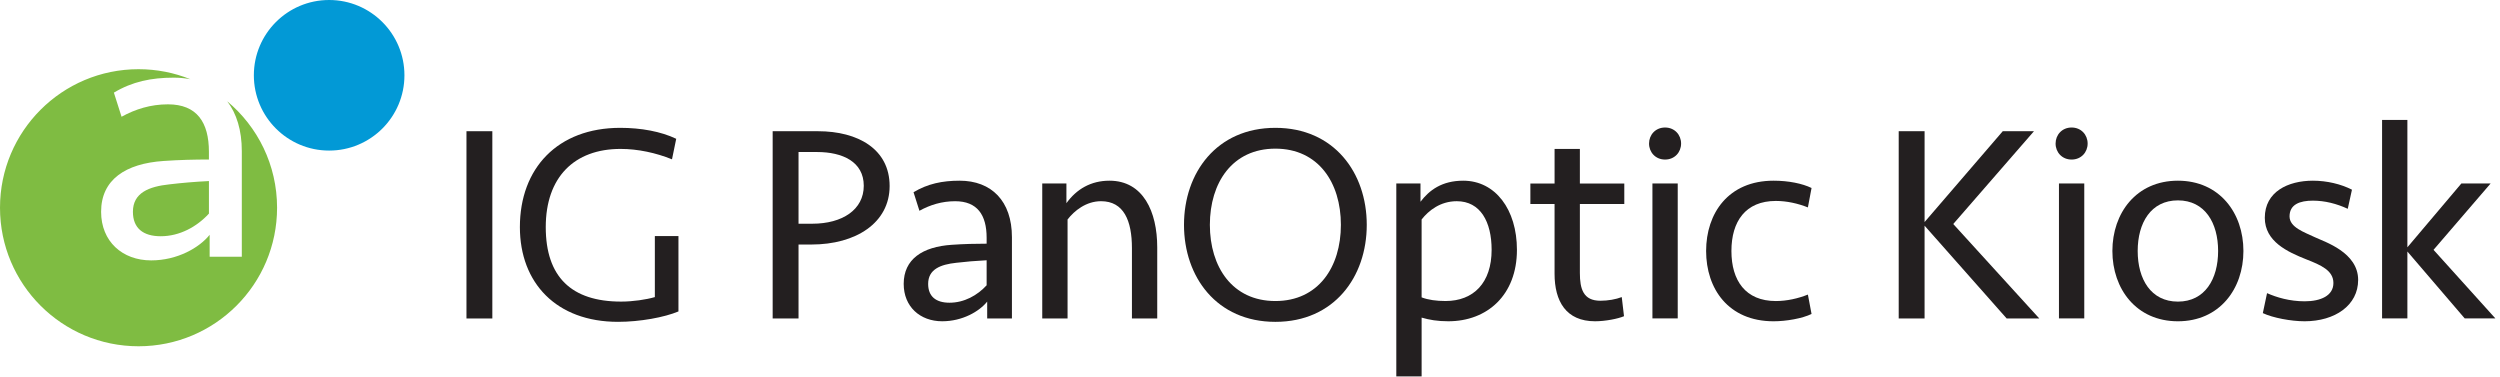
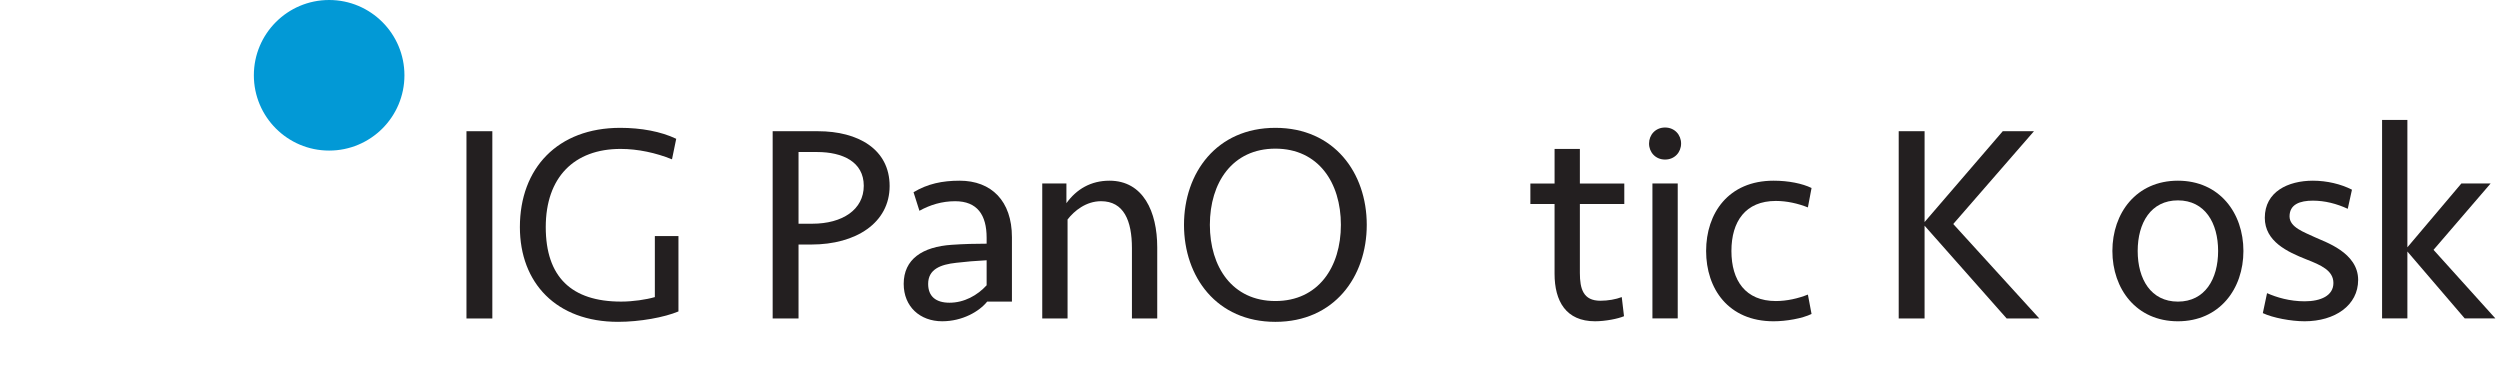
<svg xmlns="http://www.w3.org/2000/svg" width="199" height="30" viewBox="0 0 199 30" fill="none">
  <path d="M39.19 25.351H37.131V10.445H39.19V25.351Z" fill="#231F20" />
  <path d="M53.827 11.048L53.491 12.682C52.216 12.167 50.783 11.854 49.395 11.854C45.702 11.854 43.442 14.115 43.442 18.076C43.442 22.037 45.479 24.007 49.44 24.007C50.38 24.007 51.432 23.85 52.126 23.649V18.793H54.005V24.79C52.887 25.261 50.94 25.618 49.194 25.618C44.293 25.618 41.383 22.529 41.383 18.076C41.383 13.399 44.382 10.176 49.373 10.176C51.029 10.176 52.618 10.467 53.826 11.048H53.827Z" fill="#231F20" />
  <path d="M64.593 19.464H63.563V25.351H61.504V10.445H65.108C68.308 10.445 70.814 11.877 70.814 14.809C70.814 17.741 68.129 19.464 64.593 19.464ZM65.04 12.101H63.563V17.808H64.66C67.055 17.808 68.756 16.689 68.756 14.787C68.756 12.884 67.077 12.101 65.041 12.101H65.04Z" fill="#231F20" />
-   <path d="M78.58 24.007C77.954 24.79 76.611 25.573 74.999 25.573C73.232 25.573 71.934 24.409 71.934 22.597C71.934 20.627 73.433 19.642 75.761 19.486C76.723 19.419 77.663 19.397 78.536 19.397V18.926C78.536 17.113 77.797 16.017 76.029 16.017C74.977 16.017 74.037 16.307 73.186 16.778L72.717 15.301C73.836 14.63 74.999 14.383 76.387 14.383C78.916 14.383 80.55 15.995 80.55 18.882V25.35H78.58V24.007ZM78.536 22.709V20.717C77.641 20.762 76.879 20.829 76.119 20.918C74.865 21.052 73.881 21.433 73.881 22.597C73.881 23.604 74.507 24.096 75.582 24.096C76.746 24.096 77.797 23.515 78.536 22.709H78.536Z" fill="#231F20" />
+   <path d="M78.58 24.007C77.954 24.79 76.611 25.573 74.999 25.573C73.232 25.573 71.934 24.409 71.934 22.597C71.934 20.627 73.433 19.642 75.761 19.486C76.723 19.419 77.663 19.397 78.536 19.397V18.926C78.536 17.113 77.797 16.017 76.029 16.017C74.977 16.017 74.037 16.307 73.186 16.778L72.717 15.301C73.836 14.63 74.999 14.383 76.387 14.383C78.916 14.383 80.55 15.995 80.55 18.882V25.35V24.007ZM78.536 22.709V20.717C77.641 20.762 76.879 20.829 76.119 20.918C74.865 21.052 73.881 21.433 73.881 22.597C73.881 23.604 74.507 24.096 75.582 24.096C76.746 24.096 77.797 23.515 78.536 22.709H78.536Z" fill="#231F20" />
  <path d="M82.963 25.349V14.606H84.887V16.173C85.693 15.055 86.835 14.383 88.312 14.383C90.997 14.383 92.116 16.845 92.116 19.687V25.349H90.102V19.753C90.102 17.56 89.453 16.016 87.641 16.016C86.454 16.016 85.514 16.777 84.978 17.471V25.349H82.963Z" fill="#231F20" />
  <path d="M94.246 17.897C94.246 13.757 96.842 10.176 101.52 10.176C106.198 10.176 108.794 13.757 108.794 17.897C108.794 22.038 106.198 25.619 101.52 25.619C96.842 25.619 94.246 22.038 94.246 17.897ZM106.735 17.897C106.735 14.54 104.944 11.832 101.52 11.832C98.096 11.832 96.305 14.54 96.305 17.897C96.305 21.254 98.096 23.962 101.52 23.962C104.944 23.962 106.735 21.254 106.735 17.897Z" fill="#231F20" />
-   <path d="M111.146 14.606H113.071V16.061C113.765 15.143 114.772 14.383 116.473 14.383C119.025 14.383 120.748 16.666 120.748 19.888C120.748 23.492 118.376 25.573 115.287 25.573C114.415 25.573 113.787 25.461 113.161 25.282V29.96H111.146V14.607V14.606ZM113.16 17.471V23.67C113.675 23.871 114.346 23.961 115.063 23.961C117.301 23.961 118.733 22.506 118.733 19.888C118.733 17.649 117.838 16.016 115.958 16.016C114.66 16.016 113.72 16.754 113.16 17.471Z" fill="#231F20" />
  <path d="M121.819 14.607H123.744V11.854H125.758V14.607H129.294V16.24H125.758V21.724C125.758 22.999 126.026 23.939 127.391 23.939C127.996 23.939 128.622 23.827 129.092 23.648L129.271 25.17C128.801 25.371 127.794 25.573 126.966 25.573C124.66 25.573 123.743 23.984 123.743 21.79V16.24H121.818V14.607H121.819Z" fill="#231F20" />
  <path d="M132.539 10.15C133.3 10.15 133.815 10.732 133.815 11.426C133.815 12.12 133.3 12.701 132.539 12.701C131.779 12.701 131.264 12.12 131.264 11.426C131.264 10.732 131.779 10.15 132.539 10.15ZM131.533 25.347V14.604H133.547V25.347H131.533Z" fill="#231F20" />
  <path d="M144.199 14.966L143.908 16.51C143.125 16.197 142.23 15.995 141.357 15.995C138.94 15.995 137.821 17.629 137.821 19.979C137.821 22.329 138.94 23.963 141.357 23.963C142.229 23.963 143.125 23.761 143.908 23.448L144.199 24.992C143.461 25.35 142.185 25.574 141.178 25.574C137.574 25.574 135.807 22.978 135.807 19.978C135.807 16.979 137.574 14.383 141.178 14.383C142.364 14.383 143.461 14.606 144.199 14.964V14.966Z" fill="#231F20" />
  <path d="M151.137 25.351V10.445H153.197V17.674L159.419 10.445H161.903L155.479 17.831L162.328 25.351H159.731L153.196 17.965V25.351H151.137L151.137 25.351Z" fill="#231F20" />
-   <path d="M164.9 10.15C165.662 10.15 166.176 10.732 166.176 11.426C166.176 12.12 165.661 12.701 164.9 12.701C164.14 12.701 163.625 12.12 163.625 11.426C163.625 10.732 164.14 10.15 164.9 10.15ZM163.893 25.347V14.604H165.908V25.347H163.893Z" fill="#231F20" />
  <path d="M173.361 25.574C170.049 25.574 168.146 23 168.146 19.978C168.146 16.956 170.049 14.383 173.361 14.383C176.673 14.383 178.576 16.956 178.576 19.978C178.576 23 176.673 25.574 173.361 25.574ZM173.361 15.95C171.212 15.95 170.16 17.741 170.16 19.979C170.16 22.217 171.212 24.008 173.361 24.008C175.51 24.008 176.562 22.217 176.562 19.979C176.562 17.741 175.51 15.95 173.361 15.95Z" fill="#231F20" />
  <path d="M183.433 25.573C182.381 25.573 180.926 25.304 180.121 24.924L180.457 23.335C181.218 23.671 182.247 23.984 183.456 23.984C184.731 23.984 185.739 23.537 185.739 22.529C185.739 21.522 184.731 21.097 183.59 20.649C182.068 20.045 180.278 19.217 180.278 17.337C180.278 15.256 182.136 14.383 184.105 14.383C185.224 14.383 186.343 14.652 187.216 15.099L186.881 16.621C186.008 16.218 185.068 15.972 184.106 15.972C183.076 15.972 182.248 16.263 182.248 17.225C182.248 18.098 183.412 18.479 184.262 18.882C185.068 19.262 187.709 20.09 187.709 22.284C187.709 24.298 185.874 25.574 183.435 25.574L183.433 25.573Z" fill="#231F20" />
  <path d="M189.613 25.348V9.547H191.628V19.685L195.925 14.605H198.253L193.709 19.887L198.633 25.347H196.193L191.628 20.021V25.347H189.613V25.348Z" fill="#231F20" />
  <path d="M26.2 11.986C29.51 11.986 32.193 9.303 32.193 5.994C32.193 2.684 29.51 0 26.2 0C22.89 0 20.207 2.683 20.207 5.993C20.207 9.302 22.89 11.986 26.2 11.986" fill="#0299D6" />
-   <path d="M18.085 8.06C18.832 9.034 19.248 10.368 19.248 12.028V20.436H16.688V18.691C15.874 19.709 14.128 20.727 12.033 20.727C9.735 20.727 8.048 19.214 8.048 16.858C8.048 14.297 9.997 13.017 13.023 12.813C14.274 12.726 15.495 12.697 16.63 12.697V12.086C16.63 9.73 15.67 8.305 13.371 8.305C12.004 8.305 10.782 8.683 9.676 9.294L9.065 7.374C10.52 6.501 12.033 6.181 13.837 6.181C14.301 6.181 14.74 6.225 15.155 6.307C13.88 5.792 12.487 5.508 11.028 5.508C4.937 5.508 0 10.445 0 16.535C0 22.626 4.937 27.563 11.028 27.563C17.118 27.563 22.055 22.626 22.055 16.535C22.055 13.129 20.511 10.084 18.084 8.061L18.085 8.06Z" fill="#7FBC42" />
-   <path d="M10.58 16.856C10.58 18.165 11.395 18.805 12.791 18.805C14.304 18.805 15.671 18.049 16.631 17.002V14.412C15.467 14.471 14.478 14.557 13.489 14.674C11.86 14.848 10.58 15.344 10.58 16.856Z" fill="#7FBC42" />
</svg>